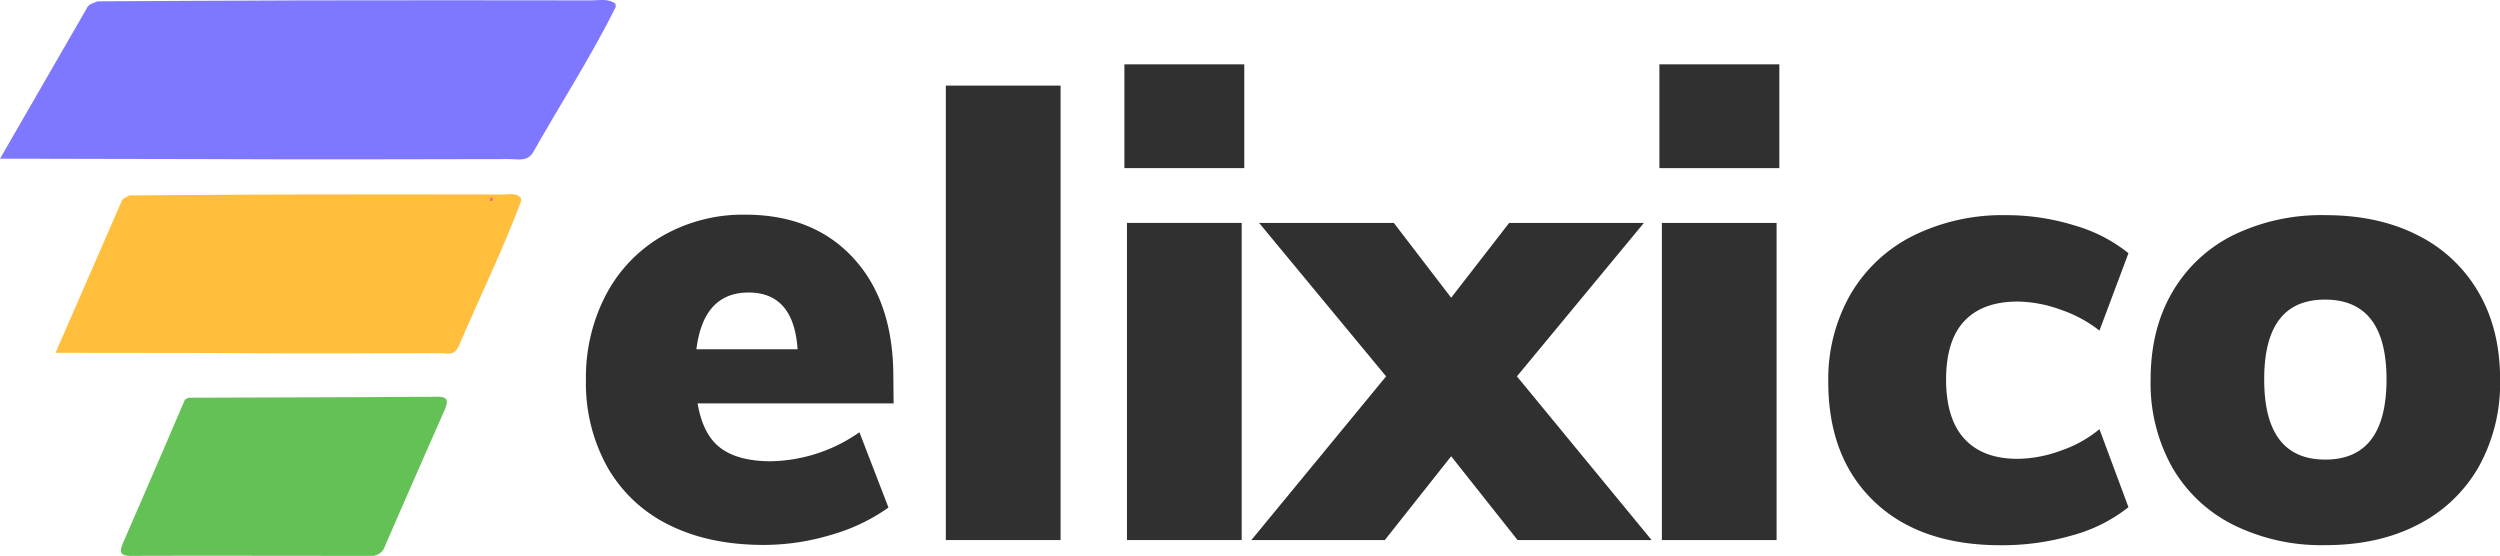
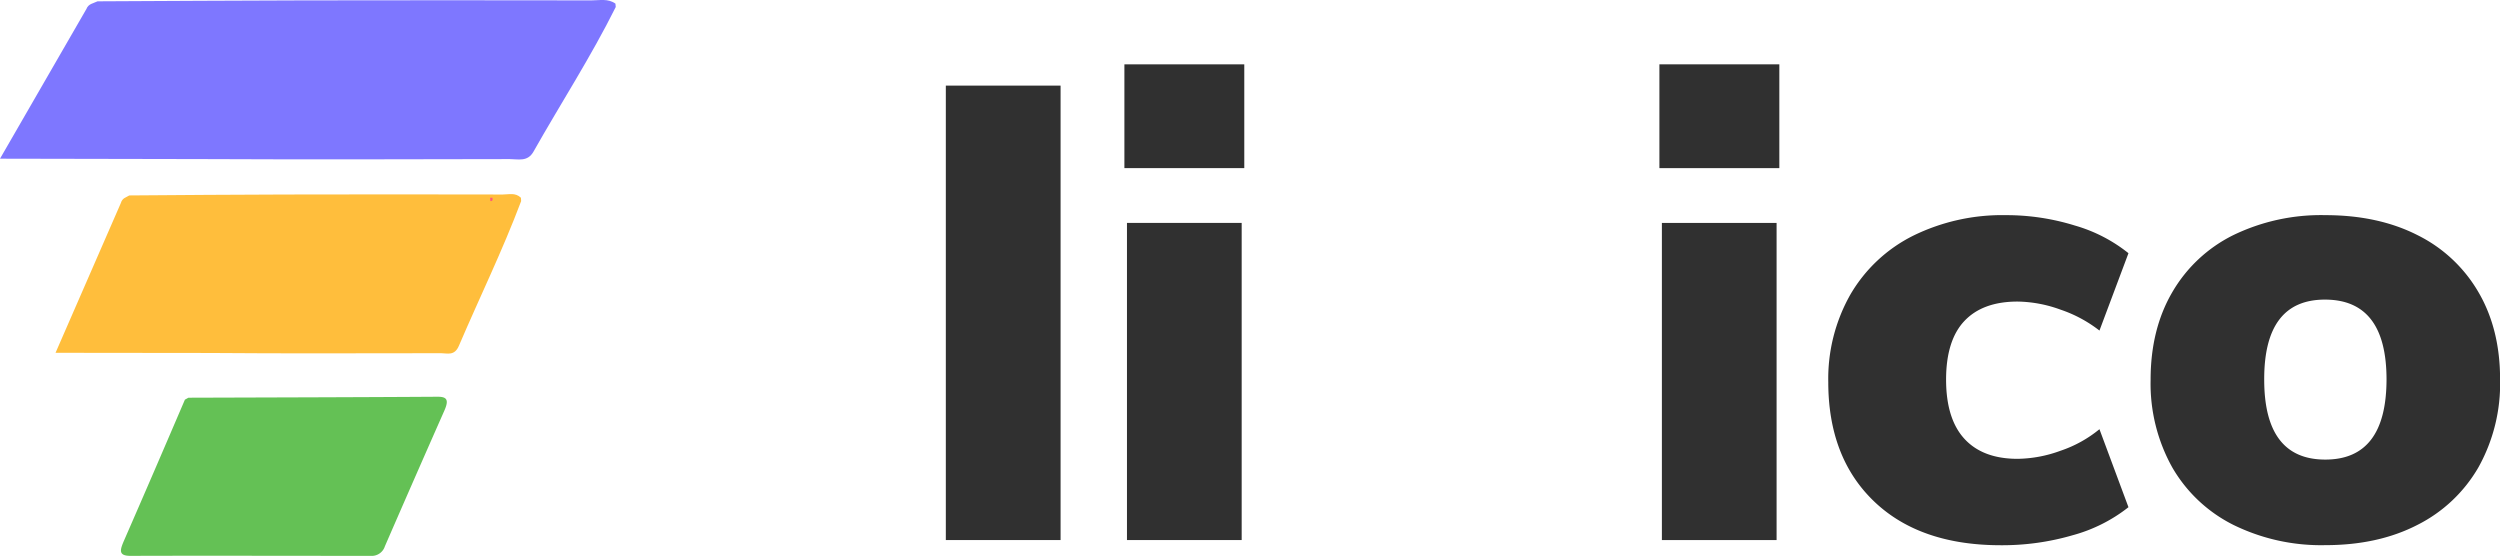
<svg xmlns="http://www.w3.org/2000/svg" id="Layer_1" data-name="Layer 1" viewBox="0 0 564.48 125.54">
  <defs>
    <style>.cls-1{fill:#ffbe3c;}.cls-2{fill:#64c155;}.cls-3{fill:#ff567d;}.cls-4{fill:#7e77ff;}.cls-5{fill:#303030;}</style>
  </defs>
  <path class="cls-1" d="M130.3,416.89q7.37-16.92,14.75-33.82c.33-1.16,1.21-1.26,1.9-1.71,11.71-.08,23.42-.19,35.13-.21q24.6-.06,49.21,0c1.37,0,2.83-.49,4.09.73l.05.76c-4.23,11.23-9.39,21.76-14.05,32.66-1,2.36-2.62,1.68-4,1.68-17.44,0-34.89.1-52.33-.05" transform="translate(-117.76 -337.23)" />
  <path class="cls-2" d="M159.51,427.47l.79-.44c18.76-.06,37.53-.1,56.3-.22,2,0,2.6.64,1.49,3.14q-6.75,15.27-13.42,30.61a3.12,3.12,0,0,1-3.21,2.18c-18.07,0-36.13-.06-54.2,0-2.95,0-2.39-1.41-1.36-3.77C150.47,448.52,155,438,159.51,427.47Z" transform="translate(-117.76 -337.23)" />
  <path class="cls-3" d="M228.49,382.64l-.06-.76.51,0C229,382.21,229.11,382.64,228.49,382.64Z" transform="translate(-117.76 -337.23)" />
  <path class="cls-4" d="M117.76,373.06l19.52-33.82c.43-1.16,1.59-1.26,2.5-1.71,15.49-.07,31-.18,46.46-.21q32.53-.06,65.07,0c1.82,0,3.74-.48,5.41.73l.07.76c-5.59,11.24-12.42,21.76-18.58,32.67-1.33,2.35-3.46,1.67-5.35,1.67-23.07.05-46.14.11-69.21,0" transform="translate(-117.76 -337.23)" />
-   <path class="cls-5" d="M319.53,428.32H275.28q1.17,7,5.09,10t11.21,3.06a35.92,35.92,0,0,0,20.23-6.55l6.56,17a42.26,42.26,0,0,1-13,6.18,52.56,52.56,0,0,1-15.13,2.26q-12.37,0-21.4-4.51a32.35,32.35,0,0,1-13.9-13,38.87,38.87,0,0,1-4.88-19.79,40.13,40.13,0,0,1,4.58-19.29,33,33,0,0,1,12.81-13.24,36.51,36.51,0,0,1,18.56-4.74q15.43,0,24.46,9.83t9,26.85ZM275,416.09h22.85q-.87-12.81-11.06-12.81T275,416.09Z" transform="translate(-117.76 -337.23)" />
  <rect class="cls-5" x="213.56" y="19.33" width="25.91" height="102.61" />
  <path class="cls-5" d="M398.71,351.76v23.43H371.64V351.76Zm-26.49,35.8h25.9v71.61h-25.9Z" transform="translate(-117.76 -337.23)" />
-   <polygon class="cls-5" points="372.93 121.95 342.66 121.95 327.66 103.02 312.67 121.95 282.54 121.95 312.97 84.98 284.29 50.33 314.71 50.33 327.66 67.22 340.76 50.33 371.18 50.33 342.51 84.98 372.93 121.95" />
  <path class="cls-5" d="M519.52,351.76v23.43H492.44V351.76ZM493,387.56h25.9v71.61H493Z" transform="translate(-117.76 -337.23)" />
  <path class="cls-5" d="M540.91,450.44q-10.33-9.9-10.34-26.93a38.56,38.56,0,0,1,5-19.79,33.93,33.93,0,0,1,14.13-13.25,45.56,45.56,0,0,1,21-4.66,52.07,52.07,0,0,1,15.5,2.33,34.64,34.64,0,0,1,12.15,6.26l-6.55,17.47a29.71,29.71,0,0,0-8.8-4.73,29.33,29.33,0,0,0-9.68-1.82q-7.86,0-12,4.37t-4.15,13.24q0,8.88,4.15,13.39t12,4.51a29.07,29.07,0,0,0,9.68-1.82,27.83,27.83,0,0,0,8.8-4.87l6.55,17.61a35.2,35.2,0,0,1-12.59,6.33,56.89,56.89,0,0,1-16.23,2.26Q551.25,460.34,540.91,450.44Z" transform="translate(-117.76 -337.23)" />
  <path class="cls-5" d="M622.05,455.75a32.92,32.92,0,0,1-13.82-13,38.81,38.81,0,0,1-4.88-19.8q0-11.35,4.88-19.72A32.66,32.66,0,0,1,622,390.33a45.36,45.36,0,0,1,20.81-4.52q11.94,0,20.82,4.52a32.66,32.66,0,0,1,13.75,12.88q4.89,8.37,4.88,19.72a38.81,38.81,0,0,1-4.88,19.8,33,33,0,0,1-13.75,13q-8.88,4.59-20.82,4.59A44.88,44.88,0,0,1,622.05,455.75Zm34.57-32.82q0-18-13.83-18.05T629,422.93Q629,441,642.79,441T656.62,422.93Z" transform="translate(-117.76 -337.23)" />
</svg>